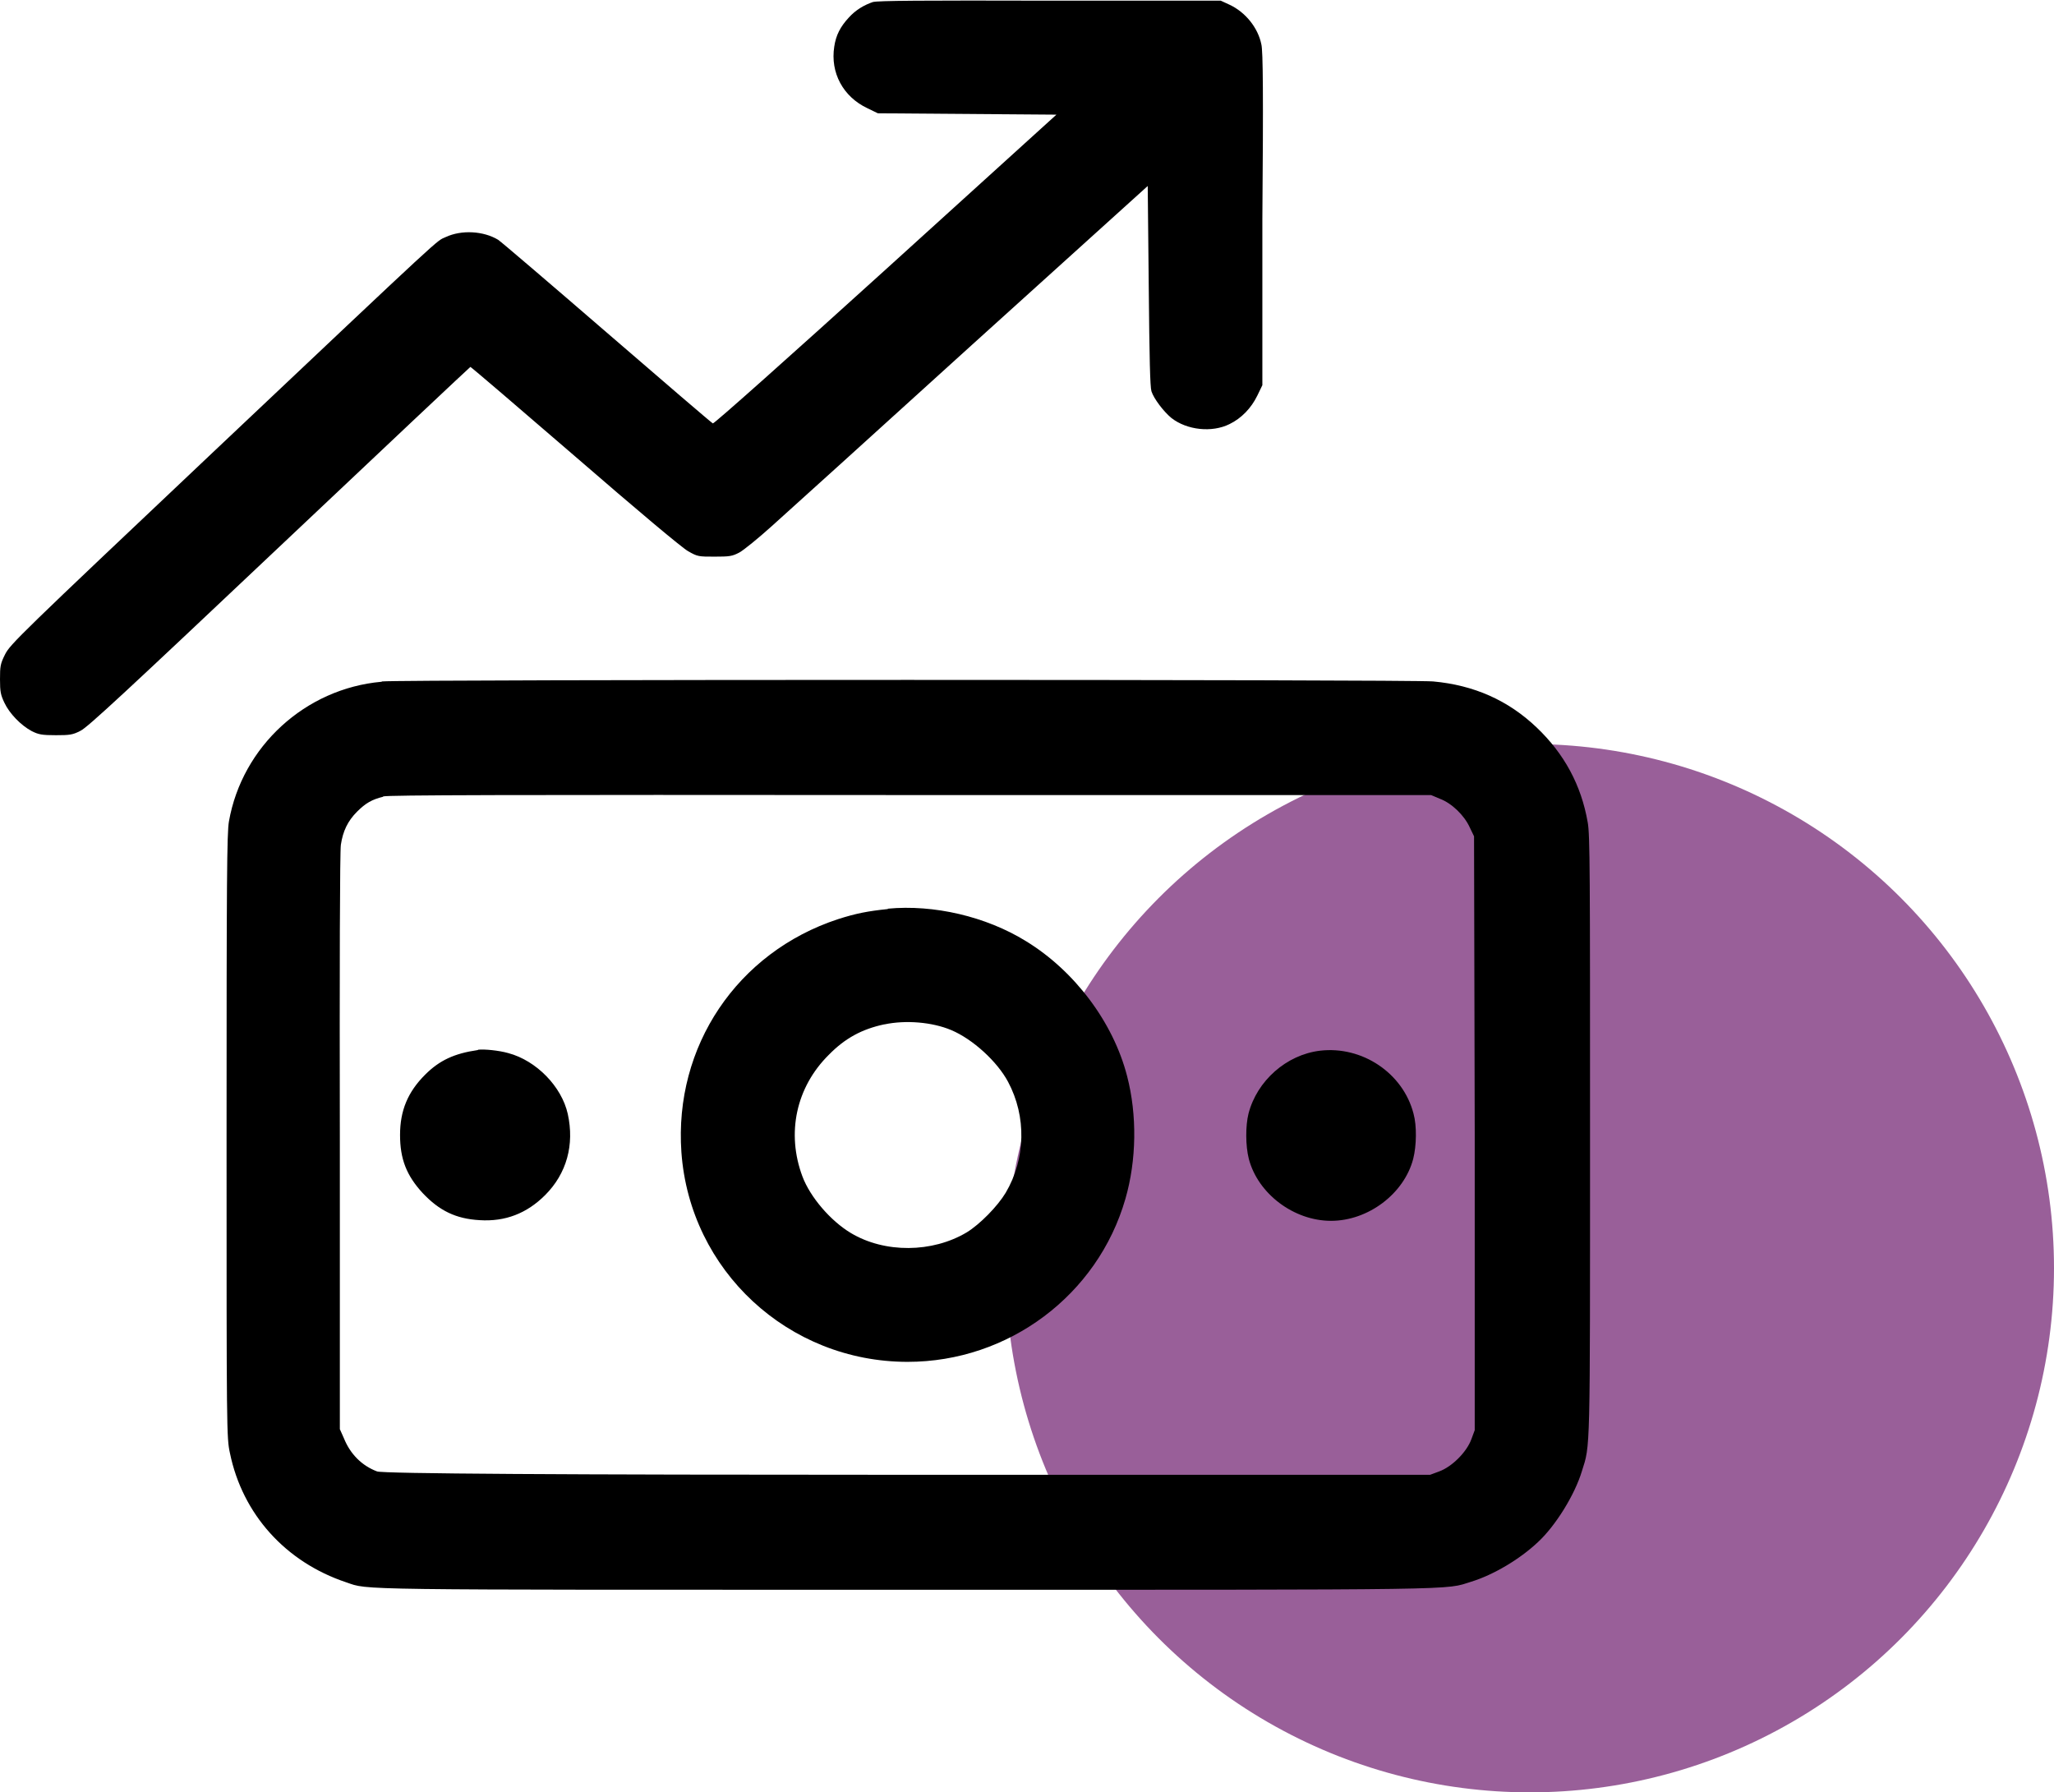
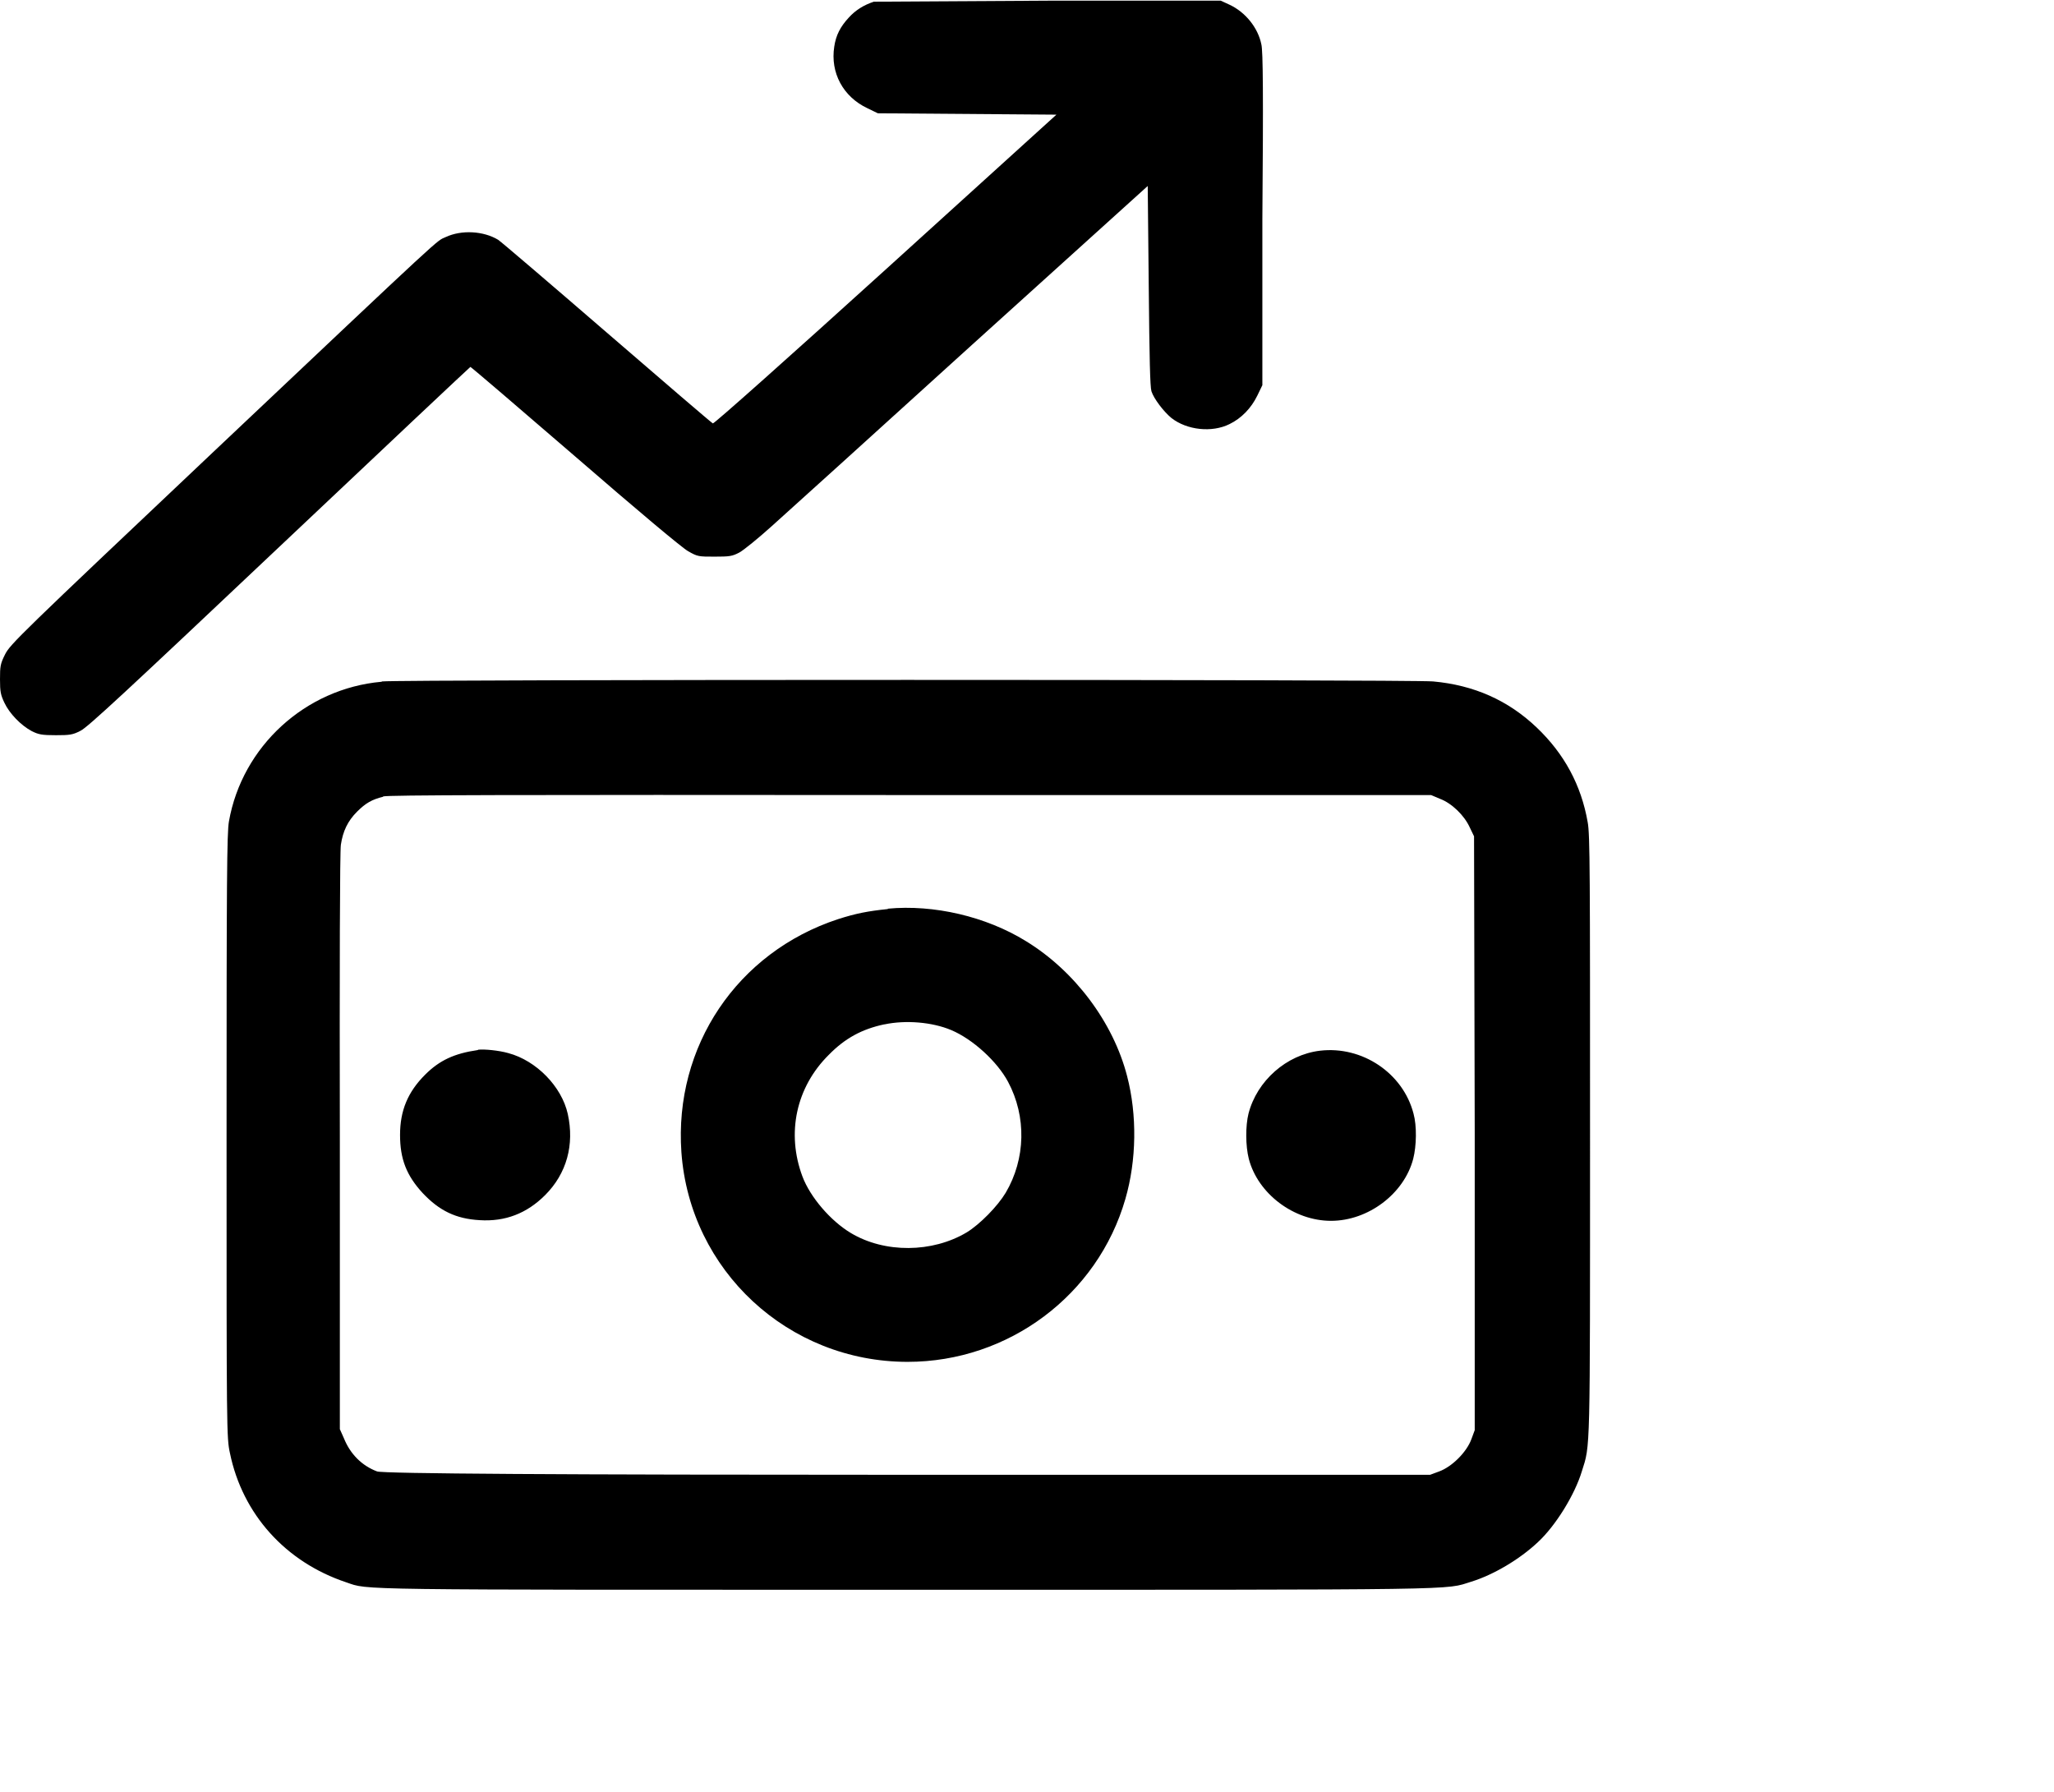
<svg xmlns="http://www.w3.org/2000/svg" id="Layer_2" viewBox="0 0 60.74 53">
  <defs>
    <style>      .cls-1 {        fill-rule: evenodd;      }      .cls-1, .cls-2 {        stroke-width: 0px;      }      .cls-2 {        fill: #995f99;      }    </style>
  </defs>
  <g id="Layer_1-2">
    <g>
-       <circle class="cls-2" cx="45.24" cy="37.5" r="15.5" />
-       <path class="cls-1" d="M25.84.05c-.3.1-.54.25-.74.47-.25.27-.38.52-.43.86-.12.77.26,1.48.98,1.82l.31.15,2.64.02,2.64.02-5.05,4.58c-2.78,2.52-5.08,4.57-5.11,4.55-.03-.01-1.44-1.22-3.13-2.68-1.69-1.46-3.14-2.7-3.22-2.75-.43-.26-1.08-.3-1.55-.08-.3.14.15-.28-6.91,6.39C.59,18.77.3,19.05.15,19.35c-.14.28-.15.35-.15.74,0,.36.02.46.13.69.15.32.49.67.81.84.2.1.3.12.71.12s.5-.01.73-.13c.21-.1,1.36-1.17,5.88-5.44,3.09-2.92,5.63-5.31,5.65-5.32.02,0,1.41,1.19,3.09,2.64,1.87,1.62,3.17,2.71,3.35,2.81.28.16.31.16.78.16.44,0,.52-.01.73-.12.13-.07.56-.42.96-.78.4-.36,3.07-2.77,5.92-5.36l5.2-4.7.03,2.95c.02,2.17.04,2.99.08,3.12.07.22.36.6.59.79.46.36,1.2.44,1.72.18.35-.17.64-.47.82-.84l.15-.31v-4.91c.03-3.65.02-4.98-.03-5.17-.1-.49-.47-.95-.94-1.17l-.26-.12h-5.06c-3.76-.01-5.1,0-5.22.04ZM11.28,20.16c-2.25.2-4.12,1.91-4.51,4.13-.06.34-.07,1.68-.07,9.3,0,8.76,0,8.92.1,9.38.37,1.8,1.64,3.22,3.44,3.82.68.23-.07.22,16.62.22,16.77,0,15.84.01,16.65-.24.65-.2,1.43-.66,1.97-1.17.52-.48,1.09-1.4,1.3-2.1.25-.79.24-.42.24-9.93,0-7.75,0-8.9-.07-9.26-.19-1.09-.69-2.02-1.51-2.8-.84-.8-1.85-1.25-3.06-1.36-.67-.06-30.42-.06-31.08,0ZM11.33,23.56c-.33.08-.52.19-.77.44-.28.28-.42.58-.48.98-.03.19-.04,3.68-.03,8.8v8.48s.12.27.12.27c.19.47.53.81.98.98q.26.1,15.7.1h15.44l.27-.1c.38-.14.81-.57.95-.95l.1-.27v-8.78s-.02-8.78-.02-8.78l-.13-.27c-.16-.35-.53-.71-.88-.84l-.26-.11h-15.38c-12.1-.01-15.43,0-15.61.04ZM26.26,26.88c-.59.06-.95.13-1.48.3-2.98.98-4.85,3.76-4.63,6.89.25,3.5,3.16,6.2,6.69,6.2,2.98,0,5.62-1.97,6.44-4.82.33-1.14.35-2.48.05-3.63-.41-1.59-1.55-3.11-2.99-3.99-1.18-.73-2.73-1.09-4.09-.96ZM26.15,30.29c-.66.14-1.16.41-1.64.9-.97.96-1.26,2.32-.78,3.6.23.61.83,1.31,1.43,1.67,1,.6,2.41.59,3.43-.02.39-.24.91-.77,1.15-1.17.59-1,.62-2.25.07-3.28-.32-.6-1.04-1.26-1.68-1.53-.57-.24-1.35-.3-1.97-.17ZM14.13,31.05c-.69.1-1.13.3-1.56.73-.51.51-.74,1.06-.74,1.78,0,.71.19,1.2.67,1.72.49.52.98.76,1.68.8.76.05,1.4-.2,1.94-.74.64-.64.87-1.49.67-2.4-.18-.81-.93-1.58-1.76-1.8-.28-.08-.71-.12-.89-.1ZM39.03,31.07c-.99.12-1.86.89-2.11,1.86-.09.36-.09.95.01,1.34.27,1.03,1.33,1.83,2.43,1.83s2.16-.8,2.43-1.83c.1-.39.11-.98.01-1.34-.31-1.2-1.52-2.01-2.77-1.86Z" />
+       <path class="cls-1" d="M25.84.05c-.3.1-.54.25-.74.47-.25.27-.38.52-.43.86-.12.77.26,1.48.98,1.82l.31.15,2.64.02,2.64.02-5.05,4.58c-2.78,2.52-5.08,4.57-5.11,4.55-.03-.01-1.44-1.22-3.13-2.68-1.69-1.46-3.14-2.7-3.22-2.75-.43-.26-1.08-.3-1.55-.08-.3.14.15-.28-6.91,6.39C.59,18.77.3,19.05.15,19.35c-.14.28-.15.35-.15.74,0,.36.02.46.13.69.15.32.49.67.81.84.2.1.3.12.71.12s.5-.01.73-.13c.21-.1,1.36-1.17,5.88-5.44,3.09-2.92,5.63-5.31,5.65-5.32.02,0,1.41,1.19,3.09,2.64,1.87,1.62,3.17,2.71,3.35,2.81.28.16.31.16.78.16.44,0,.52-.01.73-.12.13-.07.56-.42.96-.78.4-.36,3.07-2.77,5.92-5.36l5.2-4.7.03,2.95c.02,2.17.04,2.99.08,3.12.07.22.36.6.59.79.46.36,1.2.44,1.72.18.35-.17.64-.47.82-.84l.15-.31v-4.91c.03-3.65.02-4.98-.03-5.17-.1-.49-.47-.95-.94-1.17l-.26-.12h-5.06ZM11.28,20.16c-2.25.2-4.12,1.91-4.51,4.13-.06.34-.07,1.68-.07,9.3,0,8.76,0,8.92.1,9.38.37,1.8,1.64,3.22,3.44,3.82.68.23-.07.22,16.62.22,16.77,0,15.84.01,16.65-.24.65-.2,1.43-.66,1.97-1.17.52-.48,1.09-1.4,1.3-2.1.25-.79.24-.42.24-9.93,0-7.75,0-8.9-.07-9.26-.19-1.09-.69-2.02-1.51-2.8-.84-.8-1.85-1.25-3.06-1.36-.67-.06-30.42-.06-31.08,0ZM11.33,23.56c-.33.08-.52.19-.77.44-.28.28-.42.58-.48.98-.03.19-.04,3.68-.03,8.8v8.48s.12.27.12.27c.19.47.53.81.98.98q.26.1,15.7.1h15.44l.27-.1c.38-.14.81-.57.95-.95l.1-.27v-8.78s-.02-8.78-.02-8.78l-.13-.27c-.16-.35-.53-.71-.88-.84l-.26-.11h-15.38c-12.1-.01-15.43,0-15.61.04ZM26.26,26.88c-.59.06-.95.13-1.48.3-2.98.98-4.85,3.76-4.63,6.89.25,3.5,3.16,6.2,6.69,6.2,2.98,0,5.62-1.97,6.44-4.82.33-1.14.35-2.48.05-3.63-.41-1.59-1.55-3.11-2.99-3.99-1.18-.73-2.73-1.09-4.09-.96ZM26.15,30.29c-.66.14-1.16.41-1.64.9-.97.96-1.26,2.32-.78,3.6.23.61.83,1.31,1.43,1.67,1,.6,2.41.59,3.43-.02.39-.24.91-.77,1.15-1.17.59-1,.62-2.25.07-3.28-.32-.6-1.04-1.26-1.68-1.53-.57-.24-1.35-.3-1.97-.17ZM14.13,31.05c-.69.1-1.13.3-1.56.73-.51.51-.74,1.06-.74,1.78,0,.71.19,1.2.67,1.72.49.52.98.76,1.68.8.76.05,1.4-.2,1.94-.74.64-.64.87-1.49.67-2.4-.18-.81-.93-1.58-1.76-1.8-.28-.08-.71-.12-.89-.1ZM39.03,31.07c-.99.12-1.86.89-2.11,1.86-.09.36-.09.95.01,1.34.27,1.03,1.33,1.83,2.43,1.83s2.16-.8,2.43-1.83c.1-.39.11-.98.01-1.34-.31-1.2-1.52-2.01-2.77-1.86Z" />
    </g>
  </g>
</svg>